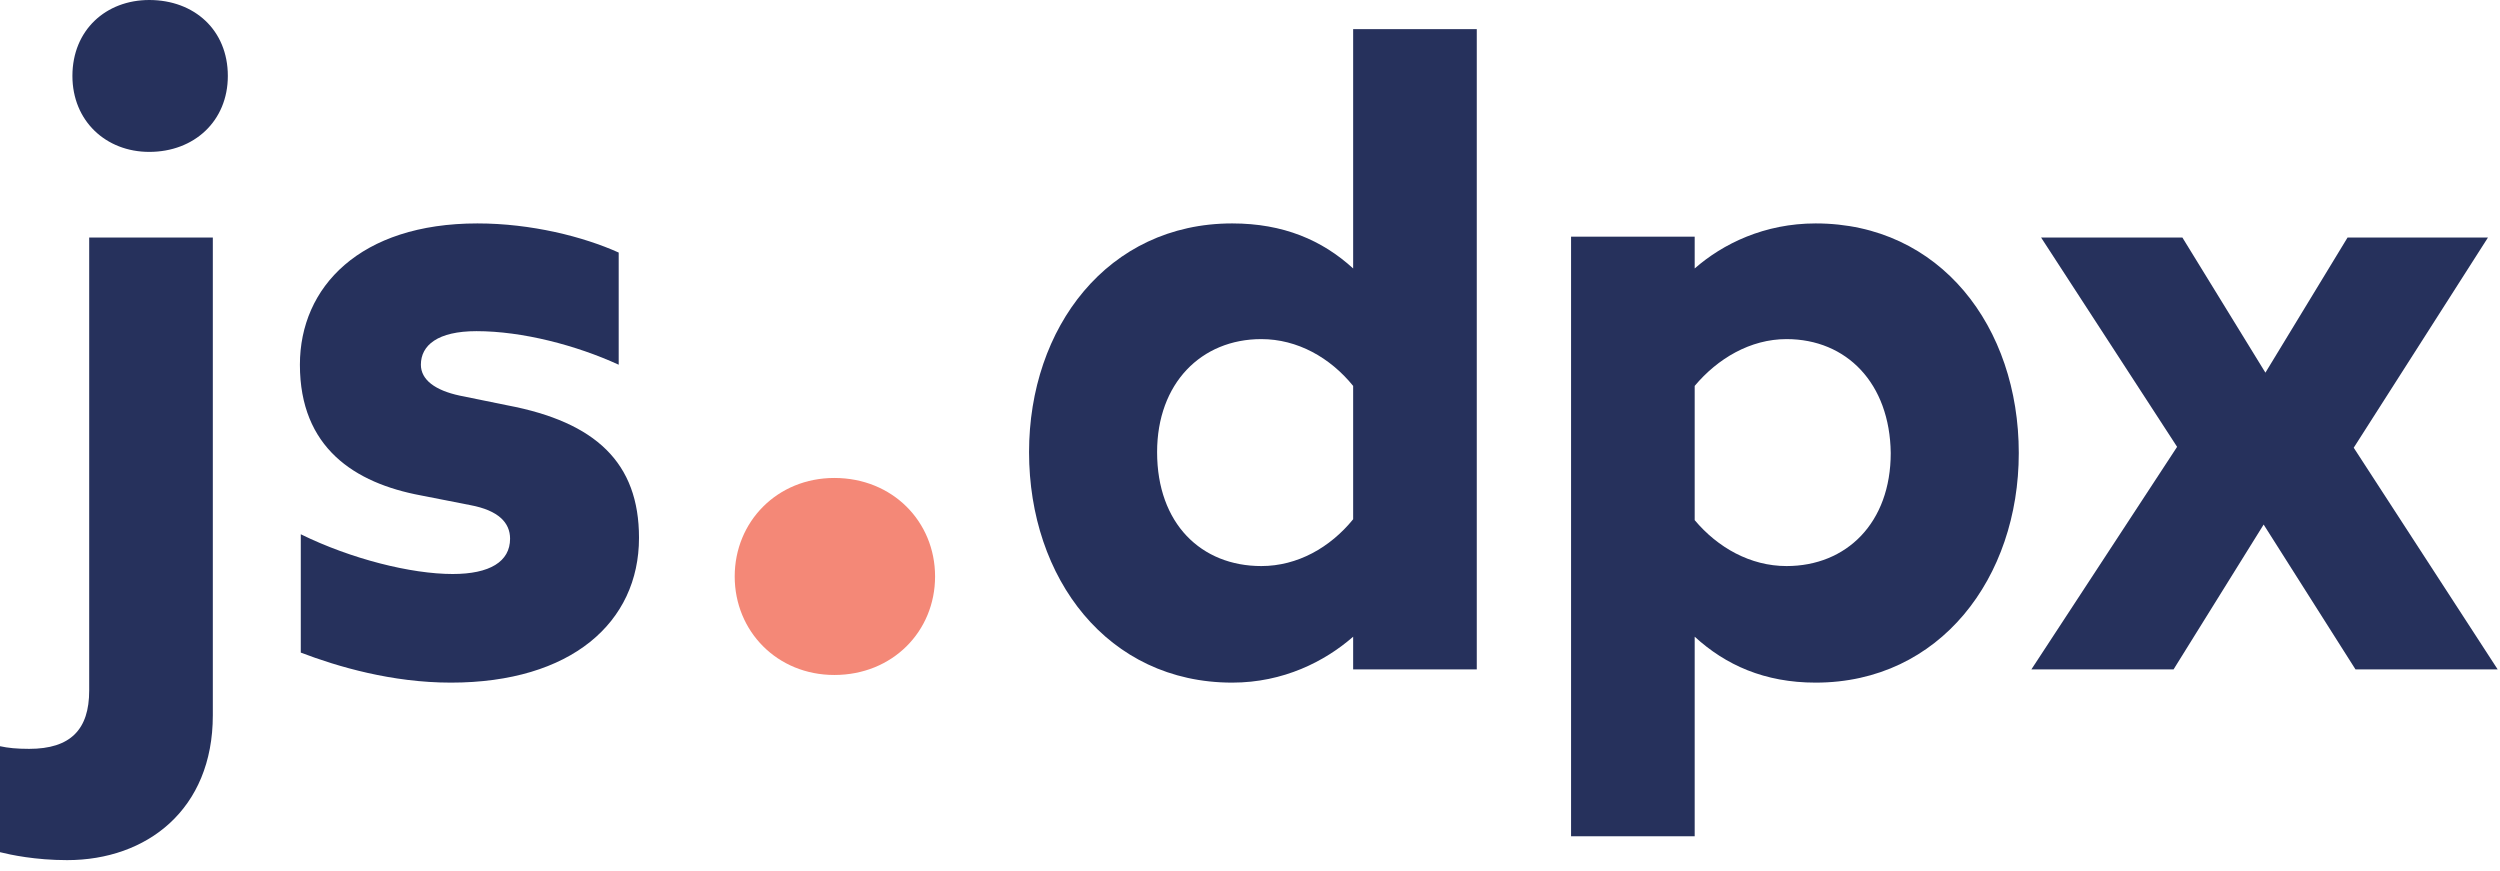
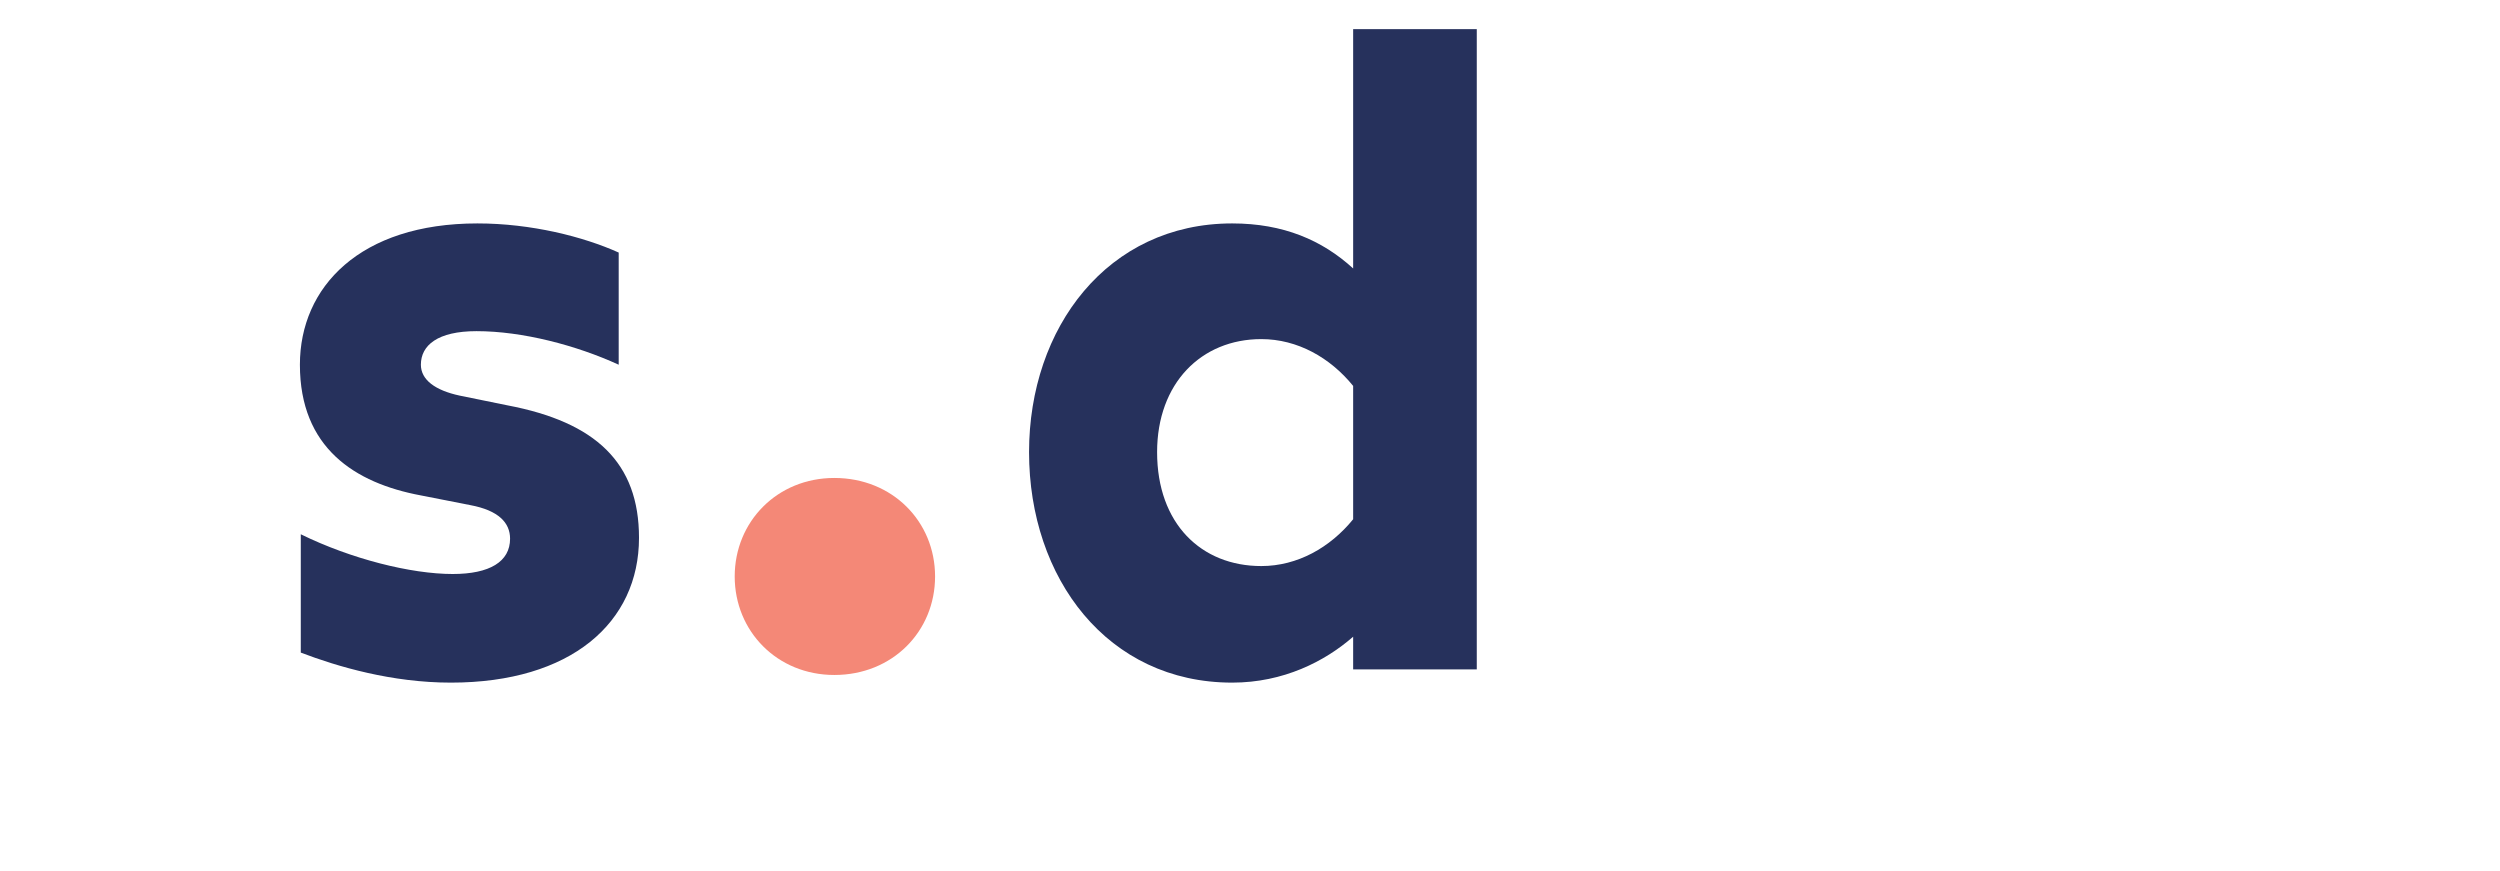
<svg xmlns="http://www.w3.org/2000/svg" width="201" height="70" viewBox="0 0 201 70" fill="none">
-   <path d="M163.324 53.818L175.039 35.926L164.105 19.099H175.465L182.139 29.962L188.742 19.099H200.031L189.239 35.997L200.812 53.818H189.381L181.997 42.174L174.755 53.818H163.324Z" fill="#26315C" />
-   <path d="M126.313 67.237V19.028H136.253V21.584C138.525 19.596 141.862 17.963 145.98 17.963C155.991 17.963 162.31 26.27 162.31 36.423C162.31 46.434 155.991 54.883 145.98 54.883C141.862 54.883 138.738 53.463 136.253 51.191V67.237H126.313ZM143.637 45.511C148.465 45.511 152.015 42.032 152.015 36.423C151.944 30.814 148.465 27.264 143.637 27.264C140.726 27.264 138.099 28.826 136.253 31.027V41.819C138.099 44.02 140.726 45.511 143.637 45.511Z" fill="#26315C" />
  <path d="M108.793 2.343H118.733V53.818H108.793V51.191C106.521 53.179 103.184 54.883 99.066 54.883C89.055 54.883 82.736 46.505 82.736 36.352C82.736 26.341 89.055 17.963 99.066 17.963C103.184 17.963 106.308 19.312 108.793 21.584V2.343ZM108.793 41.748V31.027C106.947 28.755 104.32 27.264 101.409 27.264C96.581 27.264 93.031 30.814 93.031 36.352C93.031 42.103 96.581 45.511 101.409 45.511C104.32 45.511 106.947 44.02 108.793 41.748Z" fill="#26315C" />
  <path d="M67.08 54.268C62.49 54.268 59.07 50.758 59.07 46.348C59.07 41.938 62.49 38.428 67.08 38.428C71.76 38.428 75.18 41.938 75.18 46.348C75.18 50.758 71.76 54.268 67.08 54.268Z" fill="#F48877" />
  <path d="M36.253 54.883C31.496 54.883 27.165 53.605 24.183 52.469V42.955C28.23 44.943 33.058 46.15 36.395 46.15C39.377 46.15 41.01 45.156 41.01 43.31C41.01 42.032 40.087 41.038 37.815 40.612L33.839 39.831C28.514 38.837 24.112 35.997 24.112 29.323C24.112 23.075 28.94 17.963 38.383 17.963C42.714 17.963 46.903 19.028 49.743 20.306V29.323C46.335 27.761 42.004 26.625 38.312 26.625C35.188 26.625 33.839 27.761 33.839 29.323C33.839 30.53 34.975 31.382 36.963 31.808L40.797 32.589C47.897 33.938 51.376 37.204 51.376 43.239C51.376 50.055 45.909 54.883 36.253 54.883Z" fill="#26315C" />
-   <path d="M11.999 12.212C8.52 12.212 5.822 9.727 5.822 6.106C5.822 2.414 8.52 0 11.999 0C15.62 0 18.318 2.414 18.318 6.106C18.318 9.727 15.62 12.212 11.999 12.212ZM5.396 69.154C2.84 69.154 0.852 68.728 0 68.515V59.995C0.639 60.137 1.349 60.208 2.343 60.208C5.68 60.208 7.171 58.646 7.171 55.522V19.099H17.111V57.51C17.111 65.107 11.786 69.154 5.396 69.154Z" fill="#26315C" />
</svg>